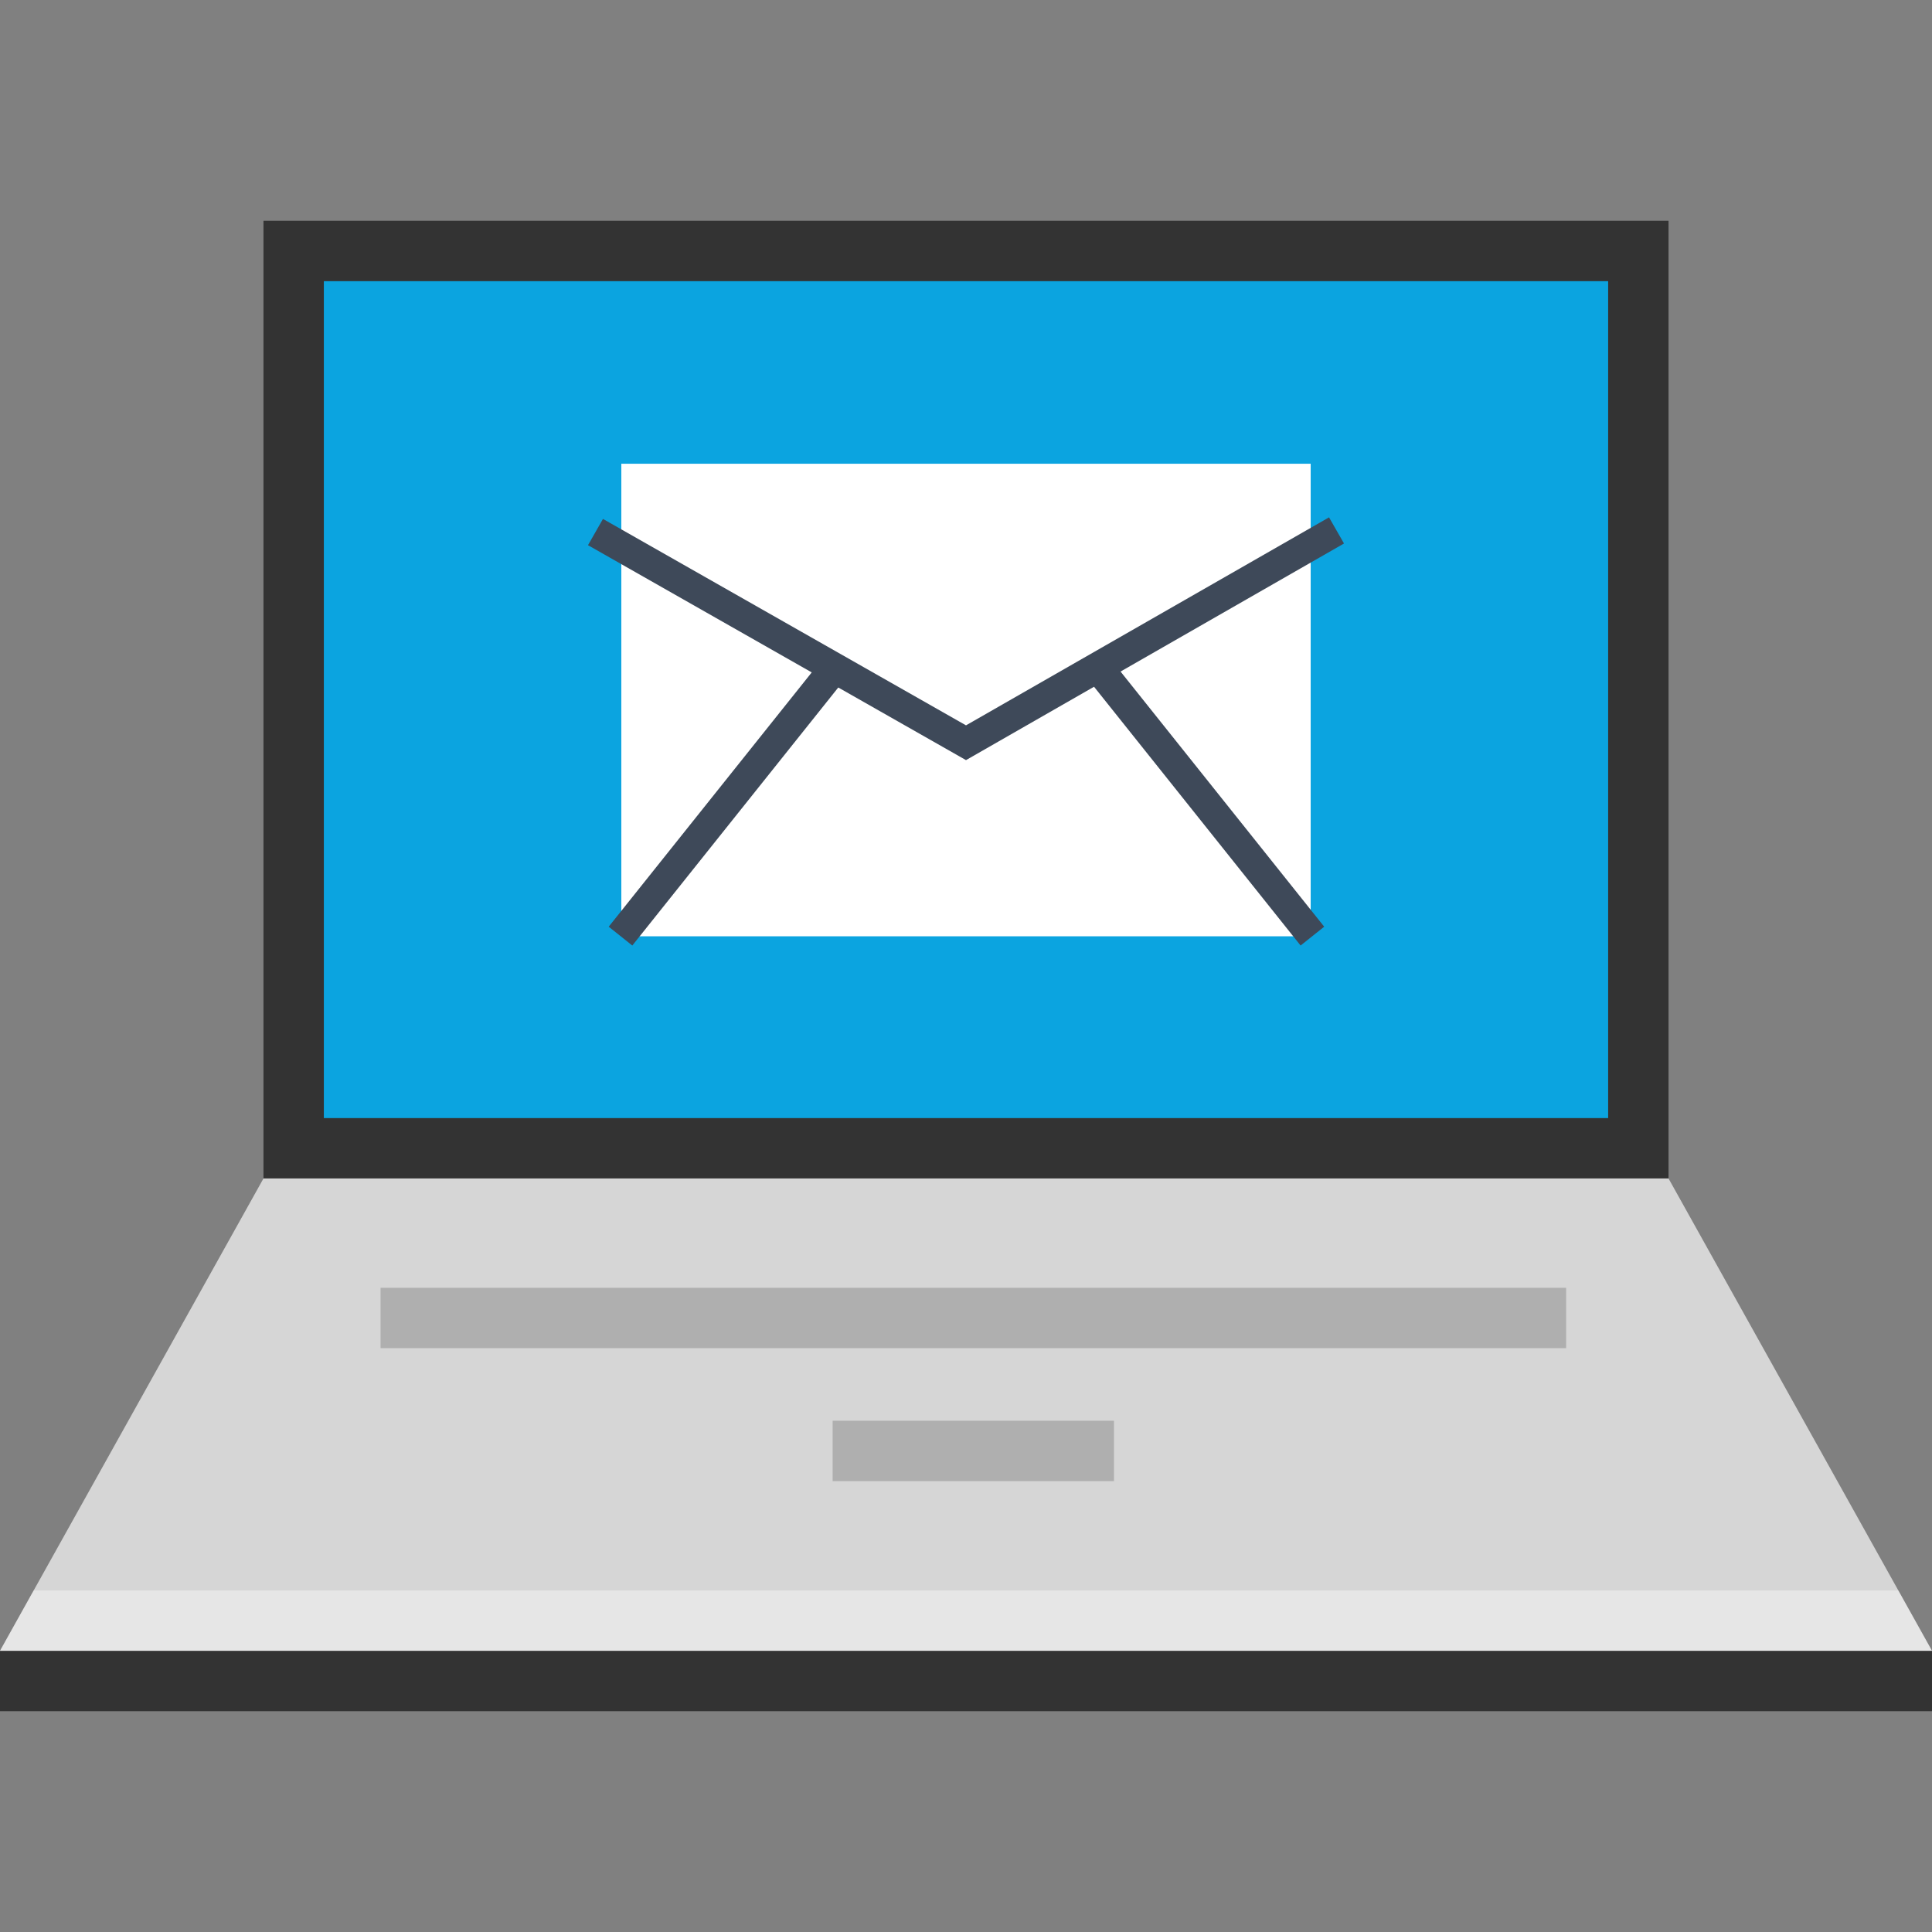
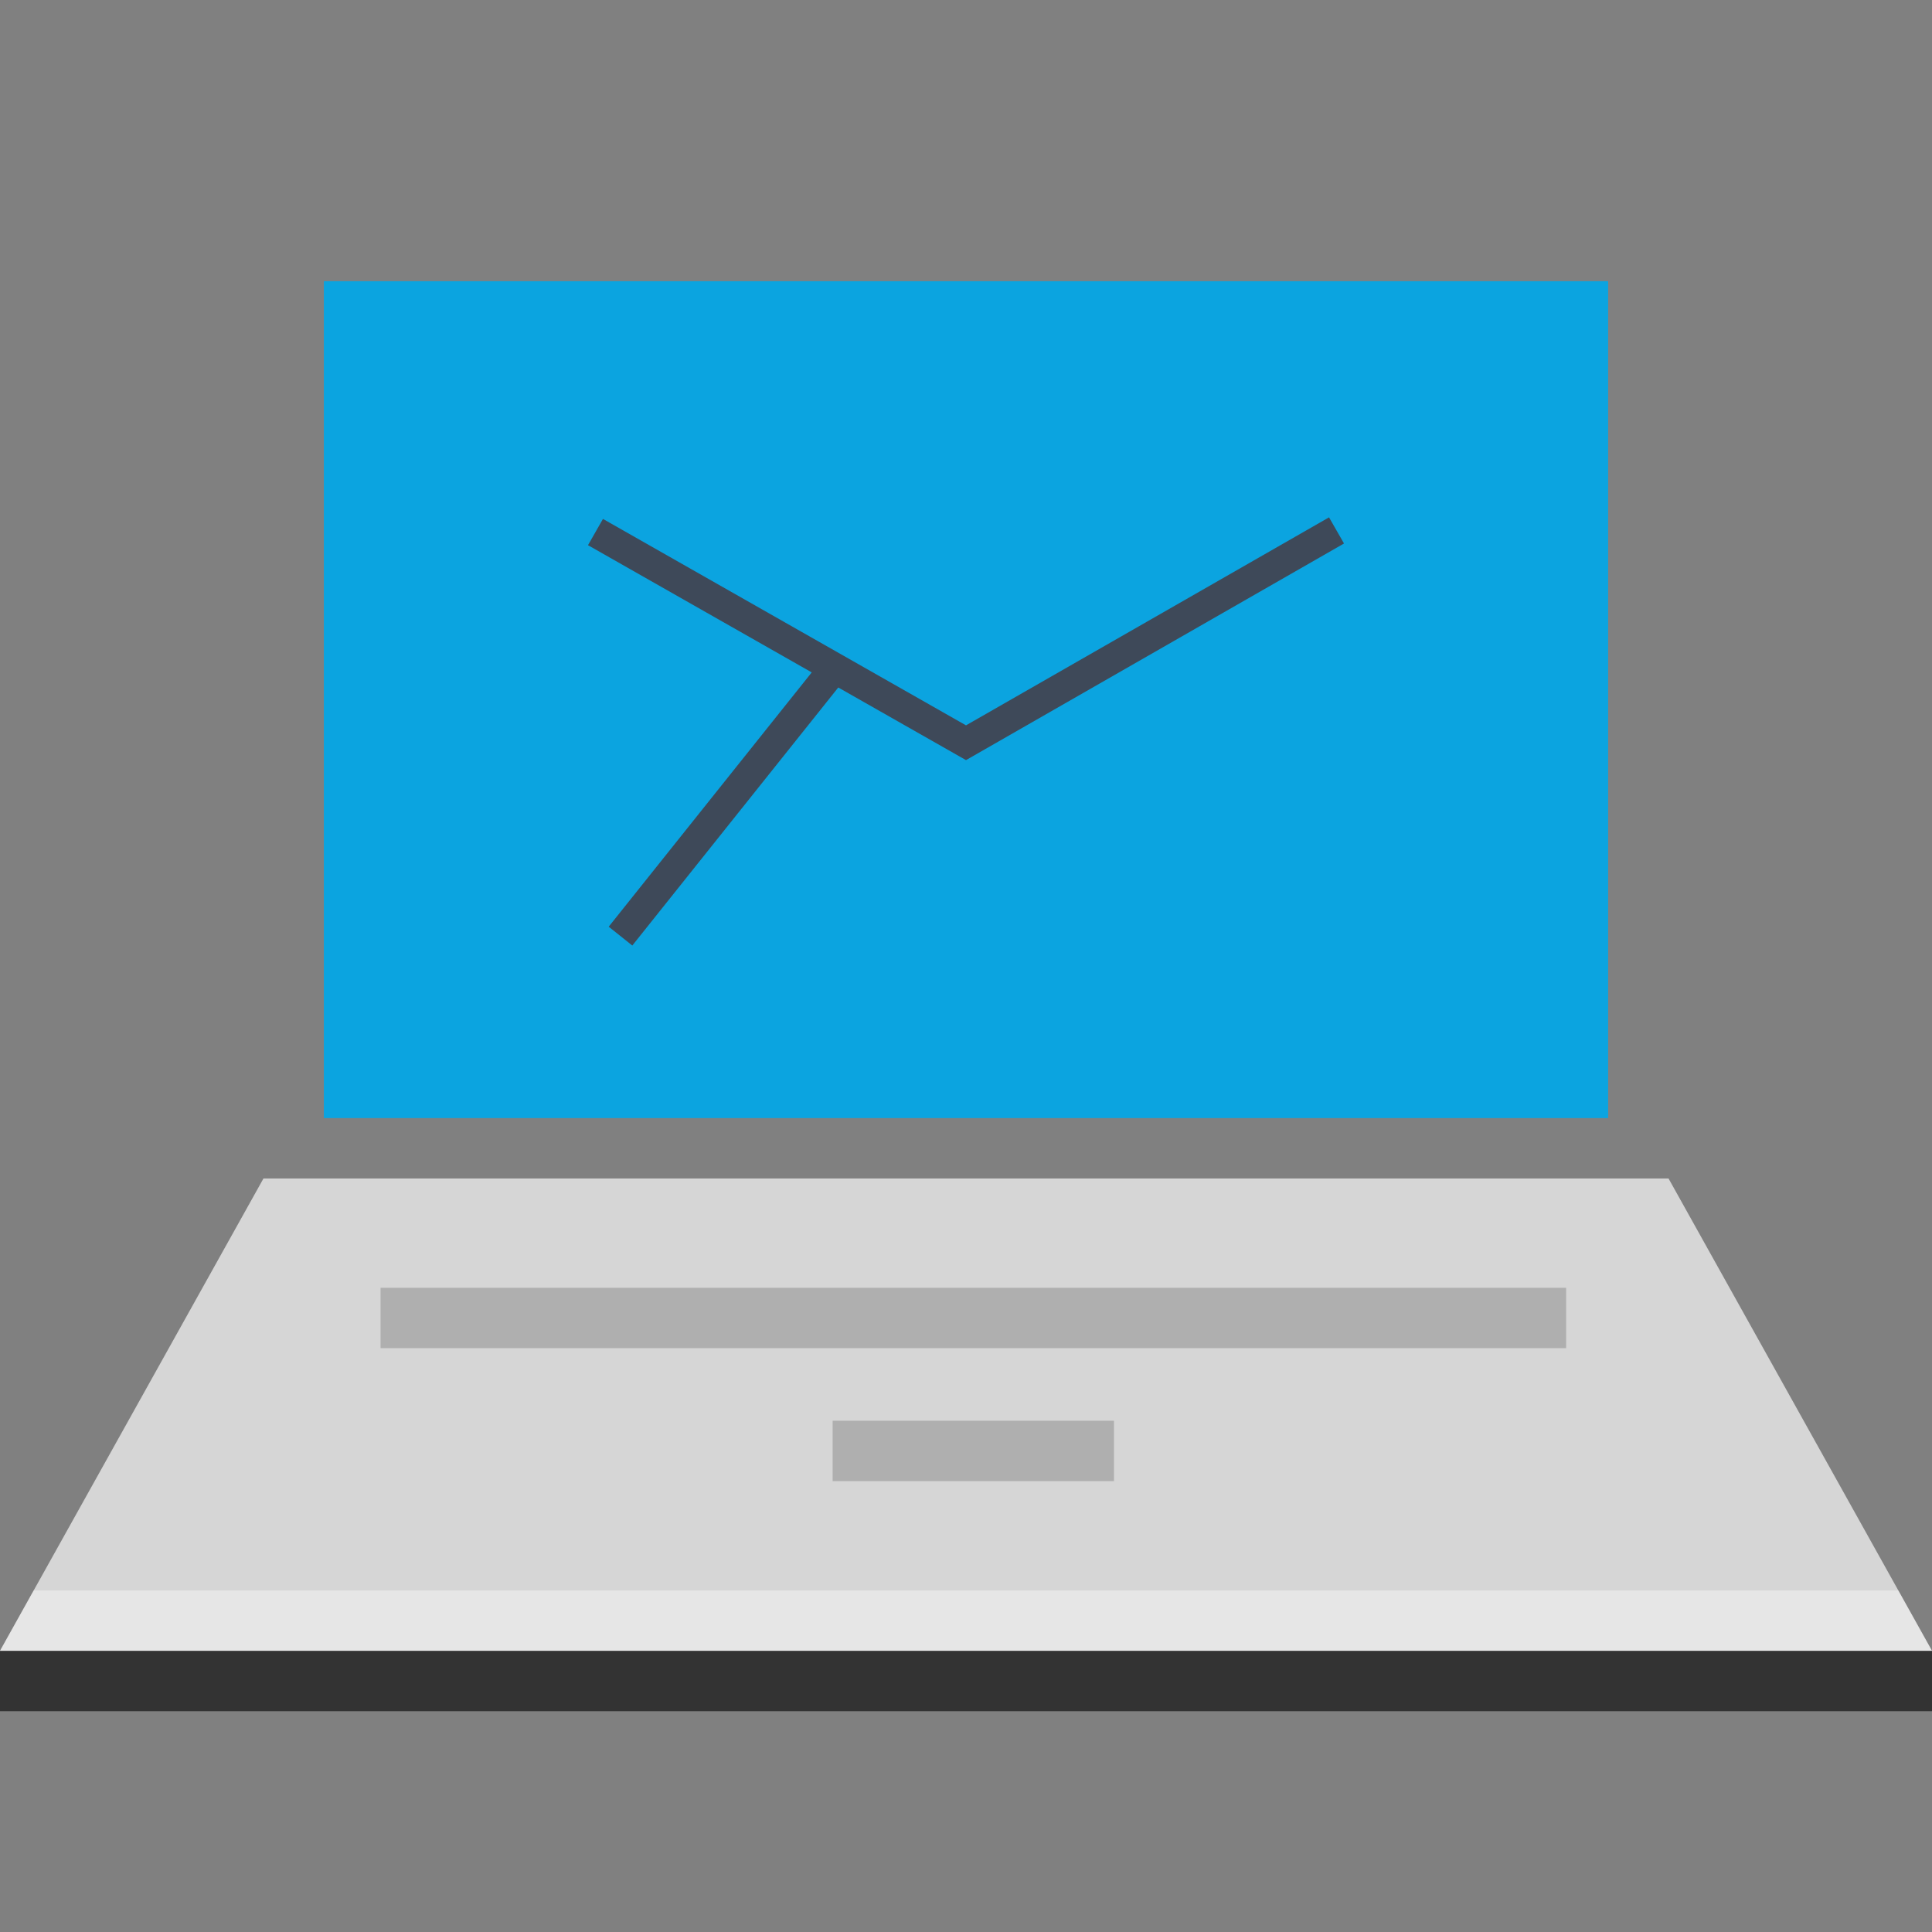
<svg xmlns="http://www.w3.org/2000/svg" version="1.1" id="Layer_1" viewBox="0 0 512 512" xml:space="preserve" width="800px" height="800px" fill="#000000">
  <rect x="0" y="0" width="512" height="512" fill="#808080" stroke="none" />
  <g id="SVGRepo_bgCarrier" stroke-width="0" />
  <g id="SVGRepo_tracerCarrier" stroke-linecap="round" stroke-linejoin="round" />
  <g id="SVGRepo_iconCarrier">
-     <rect x="69.824" y="58.512" style="fill:#333333;" width="372.352" height="253.792" />
    <rect x="85.824" y="74.512" style="fill:#0BA4E0;" width="340.352" height="221.792" />
    <polygon style="fill:#D6D6D6;" points="442.176,312.304 69.824,312.304 0,437.488 512,437.488 " />
    <rect x="100.848" y="341.28" style="fill:#AFAFAF;" width="314.192" height="16" />
    <rect y="437.488" style="fill:#333333;" width="512" height="16" />
    <rect x="220.656" y="376.512" style="fill:#AFAFAF;" width="74.56" height="16" />
    <g style="opacity:0.4;">
      <polygon style="fill:#FFFFFF;" points="503.072,421.488 8.928,421.488 0,437.488 512,437.488 " />
    </g>
-     <rect x="164.656" y="122.896" style="fill:#FFFFFF;" width="182.688" height="125.232" />
    <g>
      <g>
        <polygon style="fill:#3E4959;" points="256,201.44 155.824,144.48 159.792,137.52 256,192.224 352.208,137.104 356.176,144.032 " />
-         <polygon style="fill:#3E4959;" points="344.672,250.576 287.776,179.296 294.032,174.304 350.928,245.584 " />
        <polygon style="fill:#3E4959;" points="167.568,250.576 161.312,245.584 218.224,174.304 224.464,179.296 " />
      </g>
    </g>
  </g>
</svg>